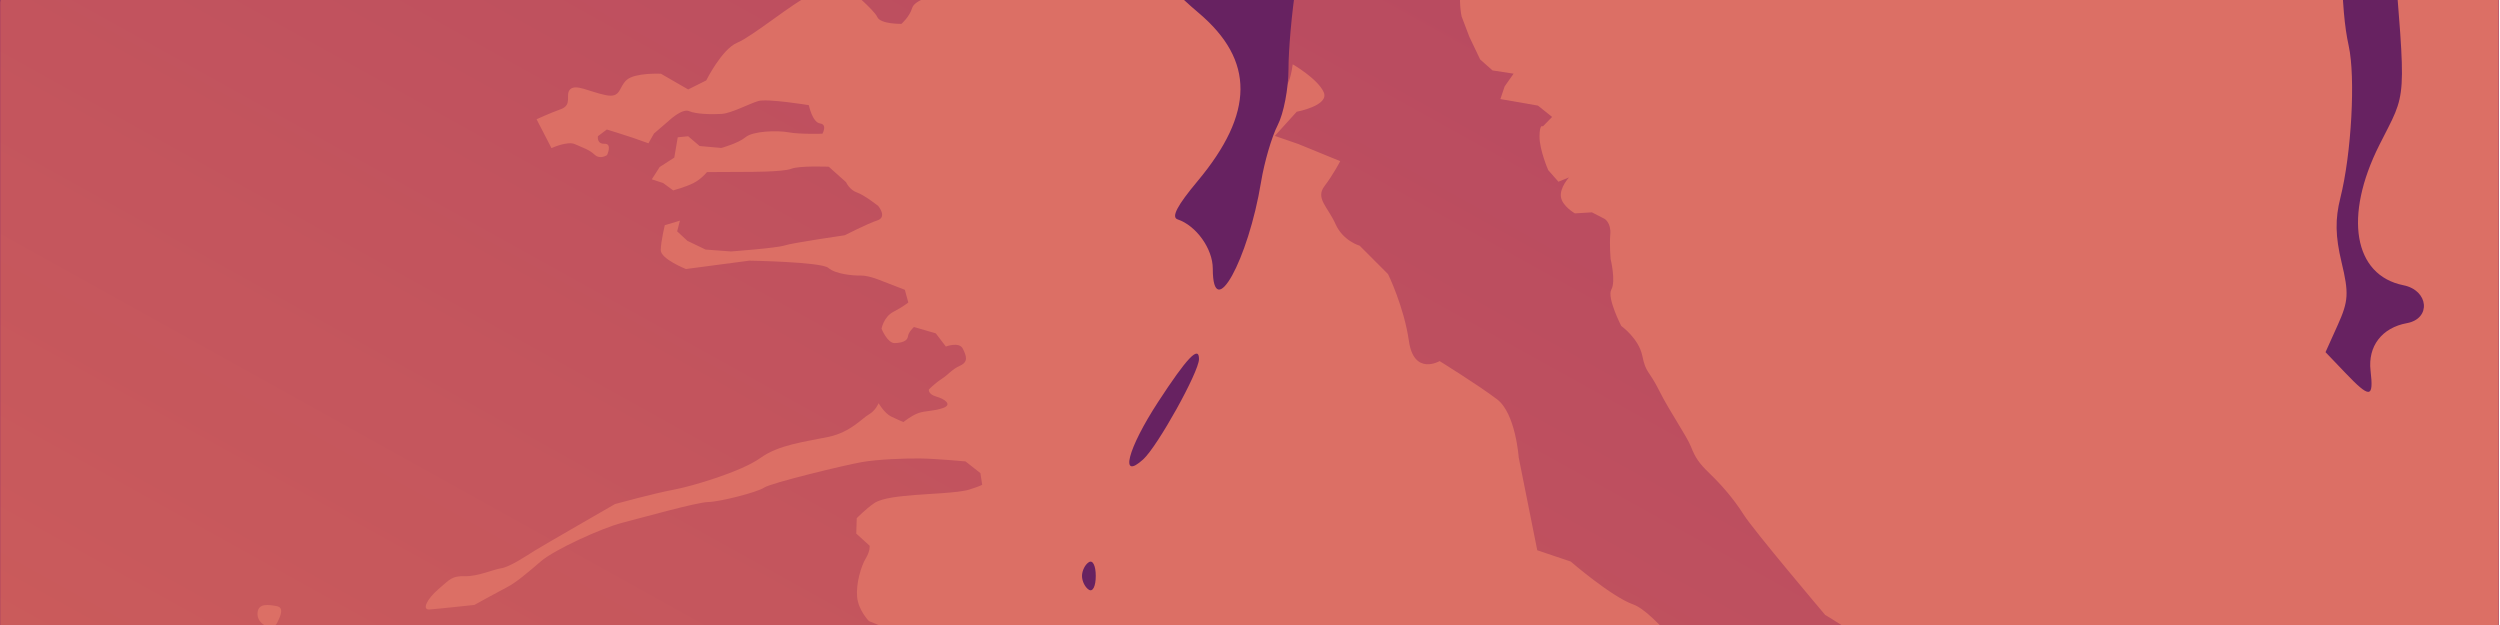
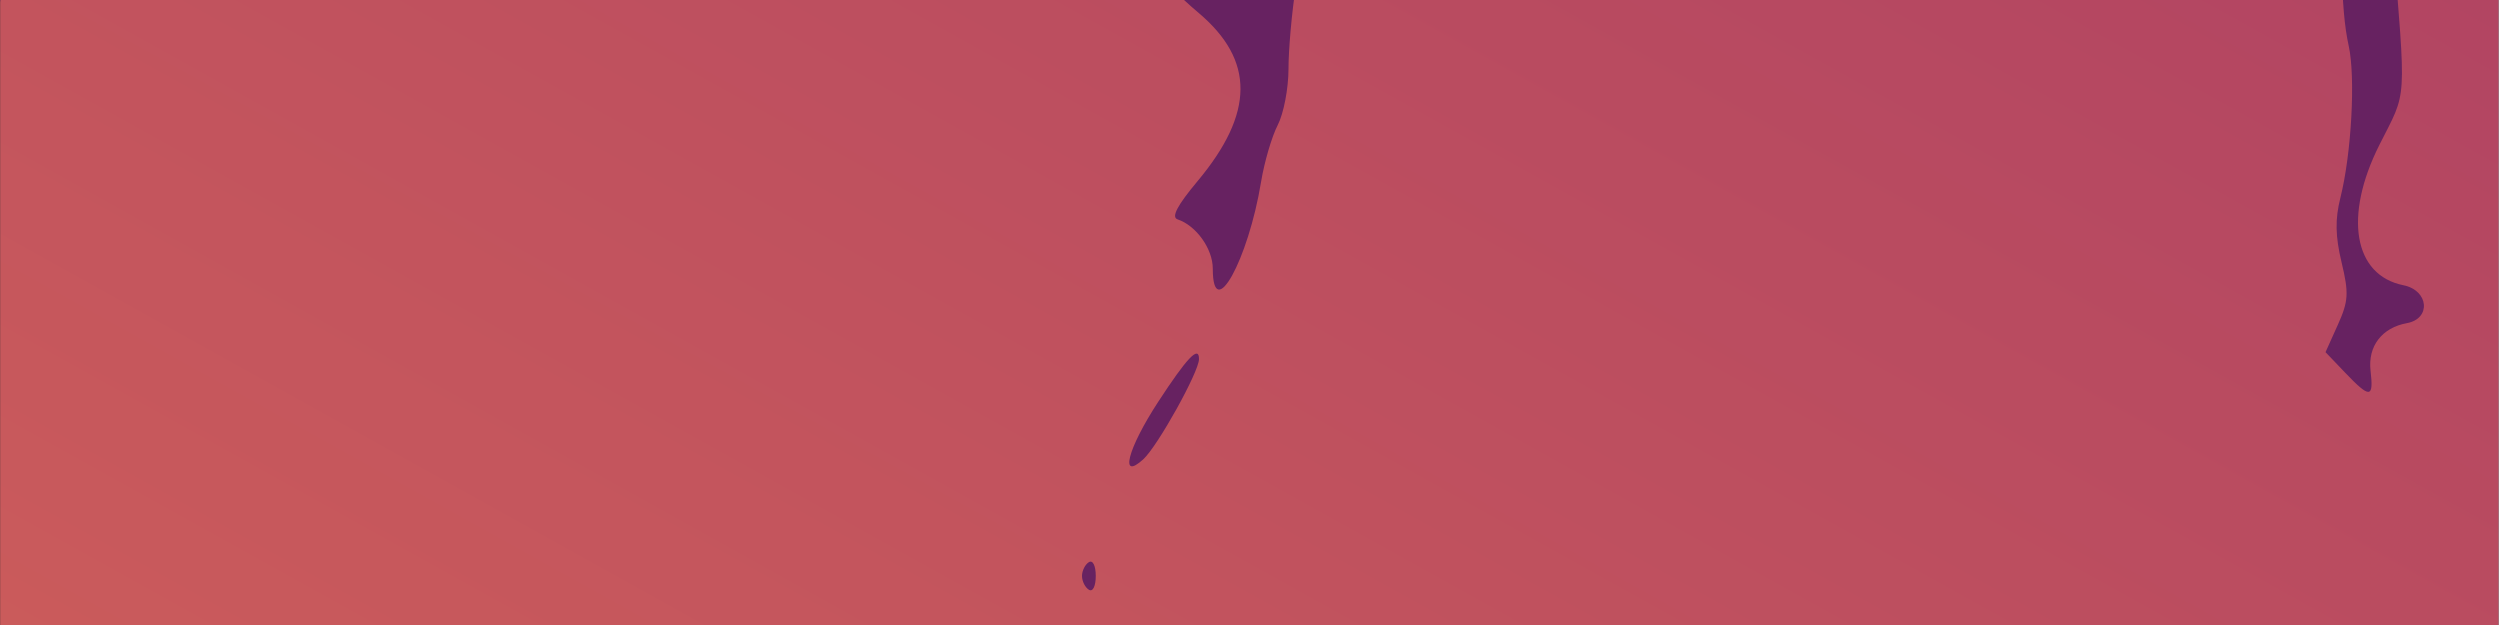
<svg xmlns="http://www.w3.org/2000/svg" xmlns:ns1="http://www.serif.com/" width="100%" height="100%" viewBox="0 0 1920 480" version="1.1" xml:space="preserve" style="fill-rule:evenodd;clip-rule:evenodd;stroke-linejoin:round;stroke-miterlimit:2;">
  <g transform="matrix(1,0,0,1,-3158,-6980)">
    <g id="sketchbook-paint-bgnd--header-crop-10" transform="matrix(0.752,0,0,0.201,2628.34,6979.2)">
      <rect x="704" y="4" width="2552" height="2392" style="fill:#262626;" />
      <clipPath id="_clip1">
        <rect x="704" y="4" width="2552" height="2392" />
      </clipPath>
      <g clip-path="url(#_clip1)">
        <g id="sketchbook-paint-wide" transform="matrix(-3.54869e-16,35.917,-8.738,1.07874e-14,20501.5,-78311.3)">
          <g id="sketchbook-paint-wide1" ns1:id="sketchbook-paint-wide">
-             <rect id="sketchbook-paint-wide2" ns1:id="sketchbook-paint-wide" x="1602.84" y="1773.26" width="798.405" height="492.363" style="fill:#7b1272;" />
            <clipPath id="_clip2">
              <rect id="sketchbook-paint-wide3" ns1:id="sketchbook-paint-wide" x="1602.84" y="1773.26" width="798.405" height="492.363" />
            </clipPath>
            <g clip-path="url(#_clip2)">
              <g id="background-gradient" transform="matrix(0.963,0,0,1.092,1352.44,-70.649)">
                <rect x="260" y="1689" width="829" height="451" style="fill:url(#_Linear3);" />
              </g>
              <g id="paint-splashes" transform="matrix(0.313,0,0,0.206,1382.59,1772.43)">
                <g id="yellow-paint" transform="matrix(1.60131e-16,4.358,-1.695,1.72982e-16,6098.06,4323.14)">
                  <g transform="matrix(1.126,0,0,1.737,-1302,1552)">
-                     <path d="M462,0C450.861,5.785 452,13 452,13C452,13 453.575,19.59 455,28C456.425,36.41 458,44 458,44C458,44 462.558,51.549 467.055,59.999C471.551,68.449 474.38,75.857 478.265,77.16C482.149,78.464 486.049,76.715 486.049,76.715C486.049,76.715 488.724,74.371 489.479,77.714C490.233,81.057 488.082,81.303 488.419,85.904C488.755,90.504 488.745,91.987 487.899,95.064C487.052,98.142 486.91,105.85 485.91,109.541C484.911,113.232 474.838,122.914 472.381,127.351C469.924,131.789 467.232,134.611 468.333,137.381C469.434,140.152 474.981,145.111 475.348,147.564C475.715,150.018 473.921,151.869 473.921,151.869L470.118,154.741C470.118,154.741 462.624,152.37 460.381,151.235C458.138,150.1 456.609,152.318 454.202,154.179C451.796,156.04 444.527,161.121 442.814,165.293C441.101,169.464 440.428,185.096 440.54,190.352C440.653,195.607 441.183,198.469 442.345,201.353C443.507,204.236 444.007,210.595 444.007,210.595L446.077,214.715L446.831,219.05L443.252,222.148C443.252,222.148 439.093,223.211 438.512,226.596C437.93,229.98 437.9,233.885 437.9,233.885C437.9,233.885 436.299,236.983 437.492,239.12C438.685,241.257 440,242.259 438.97,244.385C437.941,246.512 431.742,254.731 430.988,259.362C430.233,263.994 429.785,278.042 430.845,281.661C431.905,285.28 433.18,290.198 433.078,292.723C432.976,295.249 431.212,295.514 431.212,295.514C431.212,295.514 425.421,294.022 424.901,291.578C424.381,289.135 424.901,287.397 424.901,287.397C424.901,287.397 422.148,288.133 421.088,287.969L421.893,284.421C421.893,284.421 421.465,287.601 419.171,283.143C416.877,278.686 413.584,276.989 413.584,276.989L408.915,272.94C408.915,272.94 404.327,270.445 402.512,272.766C400.697,275.087 397.598,278.9 397.598,278.9C397.598,278.9 398.933,283.767 400.31,286.159C401.686,288.552 404.581,292.273 405.356,295.003C406.131,297.733 408.048,300.821 408.048,300.821L410.474,304.348L413.747,305.033L417.458,306.689C417.458,306.689 424.952,318.324 426.573,321.994C428.194,325.665 430.254,329.039 431.61,331.922C432.966,334.805 435.535,338.588 435.535,338.588C435.535,338.588 439.42,342.033 440.388,344.518C441.357,347.002 447.168,355.611 447.168,355.611L452.643,359.813C452.643,359.813 453.754,363.381 454.927,366.254C456.099,369.127 455.885,372.327 455.885,372.327L452.606,374.88C452.606,374.88 449.762,374.911 448.437,374.471C447.111,374.031 445.735,370.995 445.735,370.995L445.582,365.719L440.494,361.773L437.436,358.777L436.202,355.894C436.202,355.894 433.398,353.236 431.257,352.193C429.116,351.15 427.413,347.48 427.413,347.48C427.413,347.48 427.281,346.181 426.985,343.738C426.69,341.294 422.132,333.074 422.132,333.074C422.132,333.074 414.802,321.94 413.354,318.771C411.906,315.601 406.472,306.338 406.472,306.338C406.472,306.338 403.658,299.437 401.537,296.503C399.417,293.569 397.979,289.622 395.838,285.001C393.697,280.38 384.072,266.843 382.308,264.87C380.545,262.897 376.711,256.323 373.153,254.503C369.595,252.683 360.684,251.732 356.901,252.724C353.119,253.716 348.194,252.601 345.36,257.028C342.526,261.455 341.792,263.991 342.108,266.445C342.424,268.898 343.474,272.487 343.474,272.487L346.675,277.824L349.979,285.778L352.731,287.642L351.589,292.58L352.405,296.25L355.239,294.287L357.248,290.944L361.642,293.531L363.875,297.702L362.743,300.616L364.405,304.419L365.843,307.18L370.879,303.489L371.909,300.421L374.621,299.287L377.69,305.441L381.065,309.695L382.4,313.692L385.112,316.279L389.099,316.258L395.858,321.074L401.333,321.933L404.606,322.924L405.493,327.443C405.493,327.443 405.829,332.044 406.135,334.815C406.441,337.586 404.871,338.792 404.871,338.792C404.871,338.792 391.953,339.048 389.354,340.275C386.754,341.501 385.347,344.139 385.347,344.139L388.079,346.409C388.079,346.409 385.806,345.99 384.623,348.689C383.44,351.388 381.809,353.699 381.809,353.699L381.585,364.884L382.421,369.014L381.483,371.907C381.483,371.907 381.501,372.45 382.409,372.604C383.317,372.757 383.99,372.929 384.525,372.984C385.061,373.038 385.888,374.054 384.823,374.066C383.759,374.078 382.863,374.763 382.863,374.763C382.863,374.763 381.516,375.049 382.129,375.543C382.742,376.038 384.138,377.241 384.138,377.241C384.138,377.241 384.781,377.16 384.913,378.245C385.046,379.331 385.418,380.983 384.73,381.227C384.041,381.471 381.904,380.693 381.904,380.693L381.011,379.502C381.011,379.502 381.068,378.803 381.362,378.031C381.657,377.259 381.065,375.854 380.06,375.851C379.056,375.848 378.428,375.993 378.091,376.792C377.754,377.591 376.843,378.411 377.264,379.337C377.685,380.262 378.578,380.962 378.578,380.962L379.044,382.023C379.044,382.023 378.166,382.789 378.166,384.104C378.166,385.418 378.506,389.603 378.506,389.603L379.264,390.737C379.264,390.737 379.357,392.058 379.925,393.288C380.493,394.518 382.643,395.817 382.643,395.817C382.643,395.817 383.028,398.772 383.088,399.68C383.148,400.587 382.785,401.688 383.332,402.297C383.879,402.906 384.246,403.684 384.616,404.365C384.985,405.047 385.557,406.823 386.257,407.188C386.958,407.553 388.615,407.401 389.189,406.572C389.764,405.743 393.014,402.851 394.872,403.388C396.73,403.925 396.676,402.327 398.393,403.56C400.11,404.793 400.732,406.382 402.362,406.774C403.992,407.166 410.712,411.803 412.768,413.824C414.825,415.844 415.793,420.228 417.309,422.007C418.824,423.786 421.876,428.694 423.56,430.027C425.244,431.36 430.229,435.334 431.116,436.92C432.003,438.506 433.876,441.171 435.485,443.173C437.093,445.175 438.203,446.475 439.378,446.493C440.554,446.511 442.481,445.643 442.481,445.643C442.481,445.643 442.641,444.277 442.048,442.344C441.456,440.411 439.682,437.499 439.141,436.932C438.6,436.365 435.842,431.676 434.664,430.03C433.485,428.384 426.916,416.599 425.737,416.421C424.558,416.243 416.897,407.749 416.025,407.125C415.153,406.501 414.856,405.032 414.402,404.457C413.948,403.881 410.397,401.022 409.293,400.386C408.19,399.75 405.153,398.676 404.206,398.616C403.258,398.556 401.996,398.821 402.465,397.757C402.934,396.692 403.968,396.147 405.829,396.852C407.69,397.558 409.912,398.571 411.572,399.545C413.232,400.519 415.938,403.142 417.339,403.642C418.74,404.143 419.086,404.261 419.865,403.449C420.644,402.638 421.089,403.19 421.089,403.19C421.089,403.19 420.135,404.514 421.741,404.888C423.347,405.262 424.616,405.271 425.914,405.234C427.213,405.198 430.374,407.818 431.456,409.175C432.538,410.532 435.768,414.364 436.092,415.836C436.417,417.307 436.715,419.602 438.841,420.271C440.966,420.94 442.488,422.177 443.378,423.244C444.268,424.311 445.179,424.812 446.258,424.851C447.338,424.89 447.669,424.664 448.841,424.405C450.014,424.146 451.09,422.768 451.643,424.212C452.197,425.656 452.004,427.321 452.004,427.321C452.004,427.321 450.426,428.285 449.782,428.955C449.139,429.624 449.443,430.595 449.443,430.595C449.443,430.595 450.239,431.904 451.226,431.322C452.212,430.74 452.539,430.619 453.396,430.019C454.253,429.419 454.292,428.138 456.289,428.542C458.285,428.946 459.897,429.856 460.871,430.869C461.845,431.883 461.557,432.685 462.233,433.912C462.91,435.139 463.725,435.157 463.725,435.157C463.725,435.157 464.807,434.979 464.636,433.511C464.464,432.042 463.911,431.032 463.905,429.597C463.899,428.162 462.606,426.467 462.489,425.409C462.372,424.351 462.603,423.708 462.384,422.457C462.164,421.206 460.971,420.69 460.667,419.436C460.363,418.182 460.117,416.656 459.347,415.794C458.577,414.931 457.916,413.662 457.089,413.038C456.262,412.414 455.877,412.181 455.844,410.222C455.811,408.262 455.471,407.107 456.46,406.799C457.45,406.492 458.192,406.89 459.121,406.187C460.05,405.485 460.453,405.449 461.268,405.265C462.083,405.081 463.728,405.228 463.728,405.228C463.728,405.228 463.589,407.601 464.774,408.593C465.959,409.585 466.954,409.995 466.954,409.995C466.954,409.995 467.832,409.537 468.584,410.559C469.335,411.581 470.83,412.07 470.83,412.07C470.83,412.07 472.995,411.051 474.552,410.387C476.11,409.724 477.318,409.38 478.04,410.044C478.762,410.707 479.727,411.403 480.424,410.716C481.122,410.029 481.765,409.7 482.523,410.095C483.281,410.49 483.711,411.473 482.872,412.091C482.033,412.709 481.254,413.032 480.77,414.18C480.286,415.329 480.8,415.519 480.788,416.798C480.776,418.076 481.853,420.416 481.853,420.416C481.853,420.416 483.732,420.847 484.234,421.534C484.736,422.222 485.232,422.222 485.689,423.06C486.146,423.898 486.976,423.907 486.976,423.907L487.722,422.937C487.722,422.937 489.288,422.734 489.962,422.249C490.635,421.764 490.692,420.678 490.659,419.846C490.626,419.014 489.751,418.2 489.827,417.449C489.902,416.698 489.688,416.752 490.683,415.857C491.679,414.961 493.384,415.263 495.087,413.434C496.791,411.604 500.397,409.746 502.949,411.411C505.5,413.076 513.383,417.55 516.084,418.079C518.785,418.608 522.905,419.816 523.981,422.167C525.057,424.519 530.26,428.843 533.41,428.893C536.56,428.943 541.136,430.222 542.69,432.852C544.243,435.482 547.344,438.298 549.346,436.855C551.349,435.411 552.953,434.453 554.749,433.817C556.545,433.181 557.125,432.757 557.271,434.134C557.417,435.511 556.942,436.462 556.942,436.462C556.942,436.462 556.317,436.892 556.463,438.201C556.609,439.509 558.27,440.474 558.27,440.474C558.27,440.474 560.938,440.492 561.882,439.751C562.827,439.01 564.888,438.644 564.888,438.644C564.888,438.644 565.659,438.223 566.736,439.339C567.812,440.456 569.719,442.518 571.79,442.157C573.861,441.796 574.627,441.087 574.937,440.016C575.247,438.946 575.503,438.191 576.991,437.281C578.478,436.371 580.79,438.105 581.734,438.992C582.679,439.879 585.37,441.393 585.954,443.333C586.538,445.272 587.856,450.061 587.856,450.061C587.856,450.061 590.62,453.858 592.714,455.875C594.807,457.892 595.82,460.001 596.714,461.602C597.608,463.203 598.557,465.902 600.14,467.425C601.722,468.948 603.447,471.345 606.941,472.406C610.435,473.467 612.227,473.49 615.448,474.414C618.668,475.338 620.274,476.015 621.314,475.301C622.354,474.588 623.918,473.458 623.918,473.458C623.918,473.458 620.292,469.886 618.805,467.53C617.318,465.174 616.766,464.52 617.021,462.819C617.277,461.117 618.029,461.327 617.546,458.816C617.062,456.305 614.75,452.993 613.947,450.972C613.144,448.95 612.574,446.91 611.219,445.789C609.864,444.668 609.7,442.025 609.7,442.025C609.7,442.025 610.927,440.46 610.558,439.426C610.188,438.393 609.299,439.042 608.117,437.789C606.936,436.536 605.805,438.191 605.426,434.5C605.048,430.809 605.308,429.427 605.308,429.427L606.01,427.337L602.58,426.422C602.58,426.422 600.596,425.055 602.48,423.444C604.363,421.834 605.431,420.965 606.64,420.764C607.848,420.563 609.55,419.36 609.55,419.36C609.55,419.36 609.86,417.42 608.268,417.187C606.676,416.954 604.368,417.663 603.282,417.59C602.197,417.516 600.459,418.44 599.478,416.432C598.497,414.424 598.853,413.381 598.853,413.381C598.853,413.381 598.789,413.002 601.996,413.061C605.203,413.121 610.353,413.162 611.789,412.54C613.226,411.918 612.09,410.216 612.09,410.216C612.09,410.216 610.749,408.547 608.277,408.583C605.805,408.62 603.091,408.171 603.091,408.171C603.091,408.171 600.554,407.023 600.231,405.861C599.907,404.699 598.465,403.126 598.465,403.126C598.465,403.126 598.447,402.261 599.902,402.147C601.357,402.032 602.653,400.674 602.653,400.674C602.653,400.674 603.556,398.712 604.778,398.702C606.001,398.693 608.094,399.805 608.094,399.805L610.357,401.909L610.74,404.031L610.512,405.614L611.415,407.032C611.415,407.032 613.668,407.366 614.558,406.46C615.447,405.554 616.072,404.772 615.739,402.471C615.406,400.171 610.485,396.443 609.052,395.505C607.62,394.567 603.611,395.414 601.344,395.784C599.077,396.155 596.271,396.136 596.271,396.136C596.271,396.136 594.191,394.938 595.929,393.973C597.667,393.008 599.15,393.259 600.089,392.129C601.029,391 600.787,390.414 601.521,388.758C602.256,387.102 602.685,386.375 604.067,385.904C605.449,385.433 607.114,386.329 607.451,384.138C607.789,381.947 607.506,380.026 607.506,380.026L606.416,378.855C606.416,378.855 606.562,380.223 605.7,380.401C604.838,380.58 604.067,379.816 604.067,379.816C604.067,379.816 601.531,377.986 603.113,377.671C604.696,377.355 604.911,376.189 604.911,376.189L598.94,376.266C598.94,376.266 598.383,377.309 598.506,378.608C598.63,379.907 598.502,380.186 597.421,380.456C596.34,380.726 595.979,380.909 595.829,379.541C595.678,378.174 595.414,377.469 594.287,376.998C593.16,376.527 592.736,375.338 592.736,375.338L594.483,374.167C594.483,374.167 595.897,374.885 597.357,373.531C598.817,372.177 599.086,371.852 600.194,371.477C601.303,371.102 601.982,369.771 602.999,371.477C604.017,373.183 606.252,372.616 604.372,370.37C602.493,368.124 601.927,369.218 600.792,368.705C599.656,368.193 599.145,368.545 598.803,366.45C598.461,364.355 598.402,364.932 597.644,362.873C596.887,360.815 597.904,359.278 596.696,357.531C595.487,355.783 594.205,356.41 594.205,356.41L594.844,358.414L594.173,360.019C594.173,360.019 590.492,357.823 589.484,357.197C588.476,356.57 585.374,353.519 585.374,353.519C585.374,353.519 583.098,352.376 583.887,351.383C584.676,350.39 585.561,349.704 584.567,349.329C583.572,348.954 583.034,349.549 582.263,350.363C581.492,351.177 580.671,350.747 580.671,350.747C580.671,350.747 579.203,349.201 580.557,349.037C581.912,348.872 582.911,348.671 584.06,347.513C585.21,346.356 586.122,345.839 586.122,345.839L587.988,347.77C587.988,347.77 589.877,349.854 589.873,347.782C589.868,345.71 587.752,345.106 588.249,343.995C588.746,342.883 590.411,342.888 590.411,342.888C590.411,342.888 590.863,342.27 592.167,341.337C593.472,340.404 594.056,339.059 594.056,339.059C594.056,339.059 590.124,341.872 586.912,342.106C583.701,342.339 581.744,341.598 580.713,341.044C579.683,340.491 578.729,339.27 578.729,339.27L579.847,338.611C579.847,338.611 582.091,338.936 582.807,337.92C583.523,336.905 583.925,335.821 583.925,335.821L581.443,335.048L579.619,333.621L579.044,331.32L578.132,328.95C578.132,328.95 576.426,328.864 575.596,328.026C574.765,327.189 572.649,326.572 572.649,326.572L571.153,325.355C571.153,325.355 571.166,323.782 572.416,324.262C573.666,324.742 575.185,324.358 575.185,324.358L576.366,326.357L577.867,326.512C577.867,326.512 577.502,325.849 577.183,324.889C576.864,323.928 578.615,324.244 578.615,324.244L581.192,324.902C581.192,324.902 583.031,323.809 584.317,323.955C585.603,324.102 586.912,324.321 586.912,324.321C586.912,324.321 587.537,326.343 586.329,326.673C585.12,327.002 583.063,327.199 582.816,328.488C582.57,329.778 582.652,330.647 582.652,330.647L585.229,332.011L586.598,333.017L586.625,334.956C586.625,334.956 585.658,335.318 586.224,336.251C586.789,337.184 587.359,338.634 588.194,337.797C589.029,336.96 589.69,336.246 590.995,335.222C592.299,334.197 592.532,334.645 594.087,334.064C595.643,333.483 595.488,332.578 595.488,332.578C595.488,332.578 595.283,331.59 597.276,331.896C599.269,332.203 600.314,332.747 600.314,332.747L602.111,332.729C602.111,332.729 599.648,330.853 598.954,330.012C598.261,329.17 597.312,327.683 597.312,327.683C597.312,327.683 595.853,328.818 595.064,327.313C594.274,325.808 593.12,326.092 593.307,325.072C593.494,324.052 594.42,323.274 594.42,323.274C594.42,323.274 595.52,323.429 596.856,322.748C598.193,322.066 599.018,322.789 599.018,322.789C599.018,322.789 598.485,325.168 599.328,326.082C600.172,326.997 601.45,327.134 601.45,327.134L601.746,324.01L598.74,320.397C598.74,320.397 596.464,319.949 596.865,318.691C597.267,317.433 597.8,316.166 597.8,316.166C597.8,316.166 595.816,316.216 594.279,316.957C592.742,317.698 592.09,318.421 590.999,318.974C589.909,319.528 588.719,319.349 588.719,319.349L589.325,317.863C589.325,317.863 591.027,316.568 592.121,316.138C593.216,315.708 593.745,315.114 594.201,313.568C594.658,312.022 594.229,310.023 594.229,310.023L593.328,307.655L592.083,305.052L590.655,303.785L588.215,303.41L589.25,301.942L589.743,300.478L585.4,299.723L583.763,298.415L584.83,297.322C584.83,297.322 585.213,297.688 585.218,296.142C585.222,294.596 584.214,292.277 584.214,292.277L583.033,290.937L581.806,291.435C581.806,291.435 582.887,290.269 582.745,289.194C582.604,288.119 581.126,287.282 581.126,287.282L579.156,287.401L577.682,286.641C577.682,286.641 576.93,286.179 577.035,284.894C577.139,283.609 576.998,282.012 576.998,282.012C576.998,282.012 576.373,279.442 576.911,278.495C577.45,277.548 575.766,274.282 575.766,274.282C575.766,274.282 573.741,272.85 573.331,270.829C572.92,268.807 572.587,269.232 571.374,266.808C570.161,264.384 568.208,261.607 567.702,260.336C567.196,259.064 566.794,258.456 565.526,257.234C564.258,256.013 562.798,254.376 561.626,252.523C560.454,250.671 552.194,240.93 552.194,240.93C552.194,240.93 548.55,238.78 547.003,237.376C545.457,235.972 540.321,231.338 539.623,230.002C538.925,228.667 532.466,225.158 530.363,223.951C528.261,222.743 527.499,221.472 527.499,221.472C527.499,221.472 528.575,220.717 528.712,218.96C528.849,217.204 528.028,216.271 526.796,214.972C525.565,213.673 525.099,212.662 525.943,211.317C526.787,209.972 528.58,208.934 528.963,207.017C529.346,205.101 528.708,203.578 529.465,202.169C530.222,200.76 530.806,199.328 532.119,199.214C533.433,199.1 535.627,198.976 536.699,197.988C537.771,197 538.305,196.872 538.893,194.846C539.482,192.819 540.17,191.753 541.174,191.365C542.177,190.976 544.827,190.834 546.36,189.347C547.893,187.861 548.641,185.331 548.641,185.331C548.641,185.331 546.561,182.171 548.226,180.318C549.891,178.466 552.427,177.761 552.427,177.761C552.427,177.761 555.159,177.221 555.688,178.768C556.217,180.314 557.207,182.569 559,181.562C560.792,180.556 560.792,178.342 560.792,178.342C560.792,178.342 558.274,176.938 557.175,176.174C556.076,175.41 554.589,171.495 554.589,171.495C554.589,171.495 555.707,169.731 554.316,167.576C552.925,165.422 549.28,164.054 545.886,163.368C542.493,162.682 538.711,162.645 537.489,161.607C536.267,160.569 531.865,157.884 529.438,157.261C527.011,156.639 521.862,155.532 519.129,154.247C516.397,152.962 513.802,151.951 512.347,150.19C510.891,148.429 509.546,147.102 509.254,144.426C508.962,141.751 509.021,140.25 510.787,138.718C512.552,137.186 514.057,135.827 515.498,135.534C516.94,135.242 519.859,134.395 521.67,132.666C523.481,130.937 525.036,130.297 525.036,130.297C525.036,130.297 528.95,129.579 531.089,130.983C533.229,132.387 537.229,135.612 539.911,135.374C542.593,135.136 543.647,134.684 545.266,134.464C546.885,134.244 547.871,133.032 548.222,134.276C548.573,135.521 549.193,145.268 548.833,148.557C548.473,151.846 548.163,154.444 549.412,156.145C550.662,157.847 551.702,161.044 553.294,161.47C554.886,161.895 556.788,162.417 556.788,162.417C556.788,162.417 558.234,161.977 559.064,163.276C559.895,164.576 560.091,165.454 560.068,167.05C560.045,168.646 561.222,169.621 561.222,169.621C561.222,169.621 563.854,169.072 565.199,169.145C566.545,169.218 567.603,169.296 568.534,170.161C569.464,171.025 569.186,171.322 570.267,172.086C571.348,172.85 574.053,173.006 575.193,172.928C576.334,172.85 576.863,172.297 578.172,171.482C579.481,170.668 581.219,169.776 582.15,169.182C583.08,168.587 583.404,168.079 583.614,167.014C583.824,165.948 582.92,162.471 582.92,162.471C582.92,162.471 577.383,153.739 576.27,152.376C575.157,151.013 573.615,146.951 573.615,146.951C573.615,146.951 572.826,142.528 570.582,140.776C568.338,139.024 564.077,138.851 563.795,137.067C563.512,135.283 564.401,132.323 563.621,130.896C562.841,129.469 561.486,128.294 560.962,125.956C560.437,123.619 560.784,121.794 560.136,120.344C559.489,118.894 557.921,112.878 551.663,106.246C545.405,99.613 537.86,90.639 536.004,87.213C534.148,83.787 532.387,79.981 531.62,77.479C530.854,74.977 529.664,74.259 528.136,73.17C526.608,72.081 522.721,70 522.256,67.896C521.791,65.792 518.319,62.682 517.348,61.396C516.376,60.111 515.715,58.56 515.259,57.229C514.803,55.898 512.435,53.245 511.915,52.312C511.395,51.379 507.769,49.938 506.61,48.516C505.452,47.093 504.279,45.387 504.279,45.387C504.279,45.387 501.433,42.871 500.147,42.071C498.861,41.27 496.356,41.33 494.536,41.526C492.716,41.723 491.699,42.432 491.384,41.215C491.07,39.999 490.655,39.198 491.042,38.119C491.43,37.039 491.234,36.321 490.408,35.237C489.583,34.153 488.155,32.543 488.155,32.543L488.082,30.383C488.082,30.383 489.857,30.566 489.907,28.645C489.957,26.724 490.135,25.004 488.639,24.139C487.143,23.275 485.843,24.286 485.46,22.346C485.076,20.407 485.209,19.341 485.314,18.111C485.419,16.88 483.53,12.082 481.747,11.689C479.963,11.295 476.925,10.106 476.606,8.304C476.287,6.501 474.873,4.105 473.586,3.405C472.3,2.705 467.812,3.249 467.073,2.01C466.334,0.77 465.225,-0.186 464.163,-0.3C463.1,-0.415 464.264,-1.176 462,0Z" style="fill:#dc6f65;" />
-                   </g>
+                     </g>
                  <g transform="matrix(1.126,0,0,1.737,-1302,1552)">
-                     <path d="M596.52,188.044C594.318,183.023 587.489,177.62 582.914,178.921C578.339,180.223 576.61,182.456 576.61,182.456L571.808,182.354C571.808,182.354 566.578,184.307 564.957,186.382C563.336,188.458 561.898,189.357 561.317,192.844C560.736,196.33 561.368,196.841 560.869,201.35C560.369,205.859 558.432,210.46 557.606,214.56C556.78,218.659 555.597,221.369 557.188,224.006C558.778,226.644 560.4,226.624 563.621,230.57C566.843,234.517 571.849,241.234 574.378,242.134C576.906,243.033 581.616,247.092 581.616,247.092L585.48,248.391L587.622,259.095C587.622,259.095 587.978,264.187 590.119,265.812C592.26,267.438 596.767,270.229 596.767,270.229C596.767,270.229 599.734,268.511 600.315,272.529C600.896,276.547 602.731,280.269 602.731,280.269L606.014,283.551C606.014,283.551 607.933,284.087 608.807,286.052C609.68,288.018 611.156,289.011 610.084,290.425C609.012,291.838 608.263,293.31 608.263,293.31L613.108,295.29L615.824,296.225L613.292,299.015C613.292,299.015 609.475,299.722 610.172,301.275C610.869,302.828 613.754,304.492 613.754,304.492C613.754,304.492 614.29,299.943 615.501,303.057C616.713,306.17 618.533,307.326 618.533,307.326C618.533,307.326 621.359,309.211 621.961,310.889C622.563,312.567 621.866,314.459 621.866,314.459L620.266,316.918C620.266,316.918 621.807,318.729 623.745,319.767C625.683,320.805 628.318,322.829 628.318,322.829L629.992,326.053L629.75,328.335L632.723,328.313C632.723,328.313 633.215,330.301 634.22,331.935C635.226,333.569 635.476,334.452 636.584,336.138C637.692,337.824 637.384,339.745 637.384,339.745L636.973,342.137L638.83,342.866L639.726,345.98L642.141,348.24L643.22,351.207L646.024,353.812L649.629,358.693C649.629,358.693 652.418,365.2 655.956,366.356C659.495,367.512 664.016,370.861 666.556,372.665C669.096,374.468 673.648,378.701 678.258,379.776C682.868,380.85 685.914,381.653 687.47,382.624C689.026,383.596 692.55,385.157 692.55,385.157L697.916,384.855L700.383,383.537L701.102,379.452C701.102,379.452 698.114,371.656 697.065,369.867C696.015,368.079 689.386,352.797 686.92,350.404C684.453,348.012 672.414,337.367 671.276,335.269C670.139,333.171 667.68,330.448 668.538,328.983C669.397,327.518 669.742,326.583 668.494,325.118C667.246,323.653 666.483,318.994 666.483,318.994L665.389,316.498L660.948,318.088L658.917,320.678C658.917,320.678 656.948,321.436 657.061,320.554C657.173,319.672 658.109,318.665 658.109,318.665C658.109,318.665 659.492,317.463 658.778,316.698C658.064,315.933 655.29,315.371 654.516,314.938C653.742,314.505 651.551,313.811 652.618,313.314C653.686,312.816 655.02,312.481 655.02,312.481C655.02,312.481 657.467,311.979 657.76,310.981C658.053,309.982 658.992,309.16 658.992,309.16C658.992,309.16 661.42,309.111 661.789,309.952C662.157,310.792 665.273,313.396 665.273,313.396C665.273,313.396 668.099,312.986 669.723,312.356C671.347,311.727 676.203,307.717 677.98,306.982C679.758,306.247 681.562,302.632 681.562,302.632L683.652,301.588L686.801,303.401C686.801,303.401 689.759,303.544 690.74,302.704C691.721,301.863 691.364,300.544 693.228,300.94C695.093,301.336 696.607,302.222 697.273,301.622C697.938,301.023 696.968,299.824 698.362,299.316C699.757,298.807 701.181,298.147 701.181,298.147L699.456,294.815C699.456,294.815 697.603,295.671 696.735,295.268C695.867,294.864 695.13,294.672 694.476,294.062C693.822,293.451 693.029,294.016 693.029,294.016C693.029,294.016 692.394,295.351 693.326,295.317C694.258,295.283 694.085,296.195 694.085,296.195L693.056,296.964L691.981,296.632L690.052,296.01L688.245,295.373L687.606,296.5L685.941,297.929C685.941,297.929 684.366,299.44 683.55,299.086C682.735,298.731 680.931,298.694 679.788,298.765C678.646,298.837 676.597,299.941 675.545,300.25C674.492,300.559 669.7,299.775 669.7,299.775C669.7,299.775 669.294,297.785 668.407,297.665C667.52,297.544 668.129,296.478 668.129,296.478C668.129,296.478 670.768,296.398 672.057,296.64C673.346,296.881 676.165,296.79 677.014,296.078C677.864,295.366 679.822,294.834 679.822,294.834L682.329,295.057L683.652,296.184L684.858,296.063L685.257,293.722L686.948,292.633L687.858,291.212L686.55,290.786L685.381,289.935C685.381,289.935 683.971,290.315 683.05,290.775C682.13,291.235 681.476,292.049 681.476,292.049L676.83,292.072C676.83,292.072 672.67,292.053 671.734,292.43C670.798,292.807 667.396,292.667 667.396,292.667L665.401,290.888C665.401,290.888 664.999,289.987 664.142,289.697C663.285,289.407 661.676,288.137 661.676,288.137C661.676,288.137 660.609,286.859 661.77,286.475C662.931,286.09 665.551,284.756 665.551,284.756C665.551,284.756 671.64,283.874 672.512,283.576C673.384,283.279 678.698,282.887 678.698,282.887L681.641,283.105L683.742,284.112L684.926,285.208L684.606,286.441L686.354,285.917C686.354,285.917 686.798,284.097 686.824,283.056C686.85,282.016 683.907,280.859 683.907,280.859L676.586,281.824C676.586,281.824 668.231,281.688 667.434,280.983C666.637,280.279 664.63,280.083 663.676,280.105C662.721,280.128 661.146,279.442 661.146,279.442L658.598,278.458L658.199,276.988C658.199,276.988 658.827,276.483 659.936,275.91C661.045,275.337 661.296,273.966 661.296,273.966C661.296,273.966 660.609,272.273 659.763,272.307C658.917,272.341 658.305,272.548 658.241,273.08C658.177,273.611 657.545,274.165 657.545,274.165L655.02,273.43L653.858,271.911C653.858,271.911 652.31,272.499 651.896,271.663C651.483,270.826 651.231,270.144 652.216,269.699C653.201,269.254 653.486,268.73 654.336,268.176C655.185,267.622 655.824,266.948 655.824,266.948C655.824,266.948 655.933,266.405 654.963,266.134C653.994,265.862 653.065,265.207 654.182,264.815C655.298,264.423 656.234,264.521 657.049,264.223C657.865,263.925 658.763,263.194 658.763,263.194C658.763,263.194 659.38,263.439 660.173,263.823C660.966,264.208 661.635,265.369 661.635,265.369C661.635,265.369 661.979,264.508 662.761,264.071C663.543,263.634 664.858,262.024 667.44,261.478C670.022,260.931 673.149,260.6 675.307,259.043C677.464,257.486 683.177,255.779 685.334,255.383C687.492,254.988 692.107,253.729 692.107,253.729C692.107,253.729 700.451,248.938 701.387,248.354C702.323,247.77 704.24,246.481 705.251,246.319C706.262,246.157 707.968,245.358 709.468,245.399C710.967,245.441 711.196,245.041 712.534,243.896C713.872,242.75 714.463,241.491 713.561,241.555C712.658,241.619 708.366,242.083 708.366,242.083C708.366,242.083 705.63,243.598 704.6,244.126C703.571,244.653 702.233,245.78 700.665,247.129C699.098,248.479 693.569,250.981 691.318,251.554C689.067,252.127 682.625,253.947 681.32,253.962C680.016,253.978 675.611,255.101 674.871,255.625C674.13,256.148 665.531,258.233 663.584,258.568C661.637,258.904 658.642,259.002 656.902,258.99C655.161,258.979 651.587,258.651 651.587,258.651L649.866,257.298L649.655,255.949C649.655,255.949 649.971,255.764 651.189,255.387C652.406,255.01 656.045,254.897 657.477,254.769C658.909,254.641 661.19,254.479 662.152,253.823C663.114,253.167 664.163,252.093 664.163,252.093L664.216,250.318L662.675,248.92C662.675,248.92 662.577,248.347 663.118,247.453C663.659,246.56 664.261,244.544 664.118,243.002C663.975,241.461 662.754,240.217 662.754,240.217L660.04,239.12L657.059,238.374L658.157,237.221L659.108,235.89C659.108,235.89 658.36,234.865 656.447,235.001C654.534,235.137 653.275,235.001 653.275,235.001C653.275,235.001 652.831,234.077 653.594,233.606C654.357,233.135 655.004,232.528 656.015,231.925C657.026,231.322 657.022,230.278 657.022,230.278L654.265,229.401C654.265,229.401 652.845,228.885 652.777,227.234C652.709,225.583 652.108,224.449 651.488,223.624C650.868,222.798 649.289,221.147 648.15,220.201C647.011,219.255 644.279,218.113 643.779,217.295C643.279,216.478 641.396,214.261 641.396,214.261C641.396,214.261 640.085,213.557 639.438,212.256C638.792,210.956 636.446,210.511 635.864,209.599C635.281,208.687 633.086,205.593 632.466,204.722C631.846,203.852 630.587,202.246 629.741,201.779C628.896,201.311 626.4,201.357 625.314,200.207C624.228,199.057 620.319,194.173 620.319,194.173C620.319,194.173 617.932,192.349 616.132,193.136C614.331,193.924 612.798,194.376 612.798,194.376C612.798,194.376 610.569,195.04 608.976,195.066C607.382,195.093 604.341,193.875 603.252,193.404C602.162,192.933 599.579,192.53 599.579,192.53C599.579,192.53 597.606,191.727 596.873,190.317C596.14,188.908 598.723,193.066 596.52,188.044Z" style="fill:#dc6f65;" />
-                   </g>
+                     </g>
                  <g transform="matrix(1.126,0,0,1.737,-1302,1552)">
-                     <path d="M731.166,240.032C730.808,240.765 730.315,241.783 731.232,241.945C732.149,242.107 733.342,242.31 733.44,241.193C733.539,240.076 732.455,239.645 732.455,239.645C732.455,239.645 731.525,239.299 731.166,240.032Z" style="fill:#dc6f65;" />
-                   </g>
+                     </g>
                </g>
                <g id="purple-paint" transform="matrix(1.43499e-16,3.905,-2.344,2.39116e-16,3506.89,-1778.51)">
                  <path d="M399.837,1194.3C393.626,1187.91 381.57,1180.46 371.856,1177.01C367.2,1175.36 361.106,1175.05 349.356,1175.87L345.856,1176.11L346.194,1163.94C346.59,1149.66 346.292,1149.21 335.159,1147.45C331.692,1146.9 324.148,1145.69 318.394,1144.77L307.932,1143.08L305.723,1137.1C304.508,1133.8 303.478,1128.88 303.435,1126.16C303.361,1121.48 303.039,1120.9 297.533,1115.55C294.137,1112.24 290.072,1109.35 287.783,1108.61C285.623,1107.91 281.811,1105.49 279.311,1103.22C271.632,1096.28 269.04,1094.61 265.889,1094.61C264.221,1094.61 261.139,1094.12 259.04,1093.54C256.941,1092.96 251.3,1092.36 246.505,1092.21C234.384,1091.83 230.387,1088.57 230.362,1079.02C230.353,1075.74 226.883,1073.39 220.613,1072.41C210.796,1070.87 208.855,1069.12 208.865,1061.82C208.873,1055.81 208.984,1055.56 213.741,1050.73C221.031,1043.33 225.009,1042.15 237.626,1043.65C255.688,1045.8 255.967,1045.63 248.297,1037.24L243.156,1031.61L235.601,1031.61C228.075,1031.61 228.032,1031.6 224.201,1027.57C220.094,1023.25 219.306,1019.73 221.955,1017.53C223.074,1016.6 228.514,1016.04 240.099,1015.66C258.679,1015.04 261.07,1014.13 256.581,1009.35C255.366,1008.06 253.443,1003.87 252.307,1000.05C251.17,996.235 249.895,992.458 249.471,991.66C246.709,986.456 235.735,983.328 224.615,984.576C220.041,985.088 216.212,985.068 215.197,984.525C212.605,983.138 203.457,983.45 197.975,985.113C192.336,986.823 188.636,985.711 187.248,981.887C185.199,976.243 193.679,971.933 217.356,966.586C222.581,965.406 228.656,963.913 230.856,963.269L234.856,962.098L234.528,955.153L234.199,948.208L241.278,941.617C246.78,936.493 248.356,934.405 248.356,932.238C248.356,928.338 239.842,913.348 233.839,906.682C231.08,903.617 226.616,898.41 223.92,895.11C211.199,879.543 206.886,876.147 198.402,875.022C189.002,873.775 185.486,867.984 190.231,861.565C193.062,857.737 192.91,855.952 189.606,854.22C188.094,853.427 185.192,850.769 183.158,848.315C180.392,844.977 178.5,843.678 175.658,843.161C169.854,842.106 158.273,838.532 154.356,836.587C152.431,835.632 148.896,834.523 146.501,834.124C139.943,833.032 137.981,830.54 138.641,824.143C139.458,816.221 135.246,809.043 118.083,789.11C116.188,786.91 114.058,783.985 113.348,782.61C111.529,779.087 110.473,778.632 105.648,779.294C100.504,779.999 99.112,777.986 101.707,773.594C103.779,770.086 103.809,767.231 101.79,765.555C100.929,764.841 99.571,762.993 98.773,761.45C97.975,759.907 95.994,757.957 94.37,757.117C91.974,755.878 91.438,754.98 91.524,752.35C91.593,750.233 90.286,746.858 87.753,742.61C85.621,739.035 83.411,735.21 82.843,734.11C81.324,731.169 75.017,730.926 69.657,733.603C63.203,736.826 60.828,734.002 66.106,729.38C74.434,722.088 76.82,716.768 70.236,720.172C66.416,722.148 60.988,721.721 60.551,719.411C60.374,718.477 62.054,715.403 64.285,712.581C67.539,708.465 68.145,707.083 67.349,705.596C66.803,704.576 66.356,702.839 66.356,701.735C66.356,698.8 64.677,698.178 56.653,698.139C49.204,698.103 46.624,696.962 47.692,694.177C48.098,693.121 49.58,692.61 52.243,692.61C59.505,692.61 61.607,690.591 56.278,688.733C52.373,687.371 52.597,684.257 56.634,683.792L59.394,683.474L57.375,680.907C52.391,674.571 57.563,665.892 68.317,662.545C76.034,660.144 78.025,659.065 81.845,655.217C83.541,653.508 86.937,650.632 89.392,648.825C91.847,647.018 95.881,643.985 98.356,642.085C104.241,637.566 105.961,637.63 102.826,642.25C101.468,644.252 100.356,646.702 100.356,647.695C100.356,648.688 99.119,650.092 97.606,650.815C95.91,651.625 94.728,653.083 94.522,654.62C94.052,658.118 92.746,659.179 90.848,657.604C89.513,656.495 88.987,656.551 87.592,657.946C86.04,659.498 86.073,659.61 88.083,659.61C91.144,659.61 91.857,661.4 89.732,663.747C88.53,665.076 87.085,665.6 85.474,665.292C77.916,663.848 73.996,670.707 79.466,675.804C81.079,677.307 82.356,679.542 82.356,680.863C82.356,682.164 82.941,684.028 83.656,685.005C85.523,687.559 94.563,684.602 97.65,680.427C100.824,676.134 113.356,669.68 113.356,672.338C113.356,672.739 111.574,674.696 109.395,676.688C105.934,679.851 105.494,680.739 105.917,683.71C106.717,689.337 103.609,691.999 95.523,692.61L88.911,693.11L88.042,697.525C87.322,701.187 87.524,702.564 89.227,705.595C91.372,709.41 91.891,714.497 90.786,720.872C90.21,724.201 90.558,725.151 93.813,729.123C98.854,735.275 100.475,736.005 104.94,734.14C109.841,732.092 110.947,733.12 107.829,736.825C106.164,738.804 105.503,740.461 105.964,741.5C106.356,742.386 106.781,744.517 106.908,746.237C107.224,750.513 121.073,764.084 126.741,765.672C135.386,768.093 137.686,765.191 137.913,751.57C138.101,740.281 138.875,738.488 146.386,731.935C156.301,723.284 176.687,710.61 180.686,710.61C185.252,710.61 188.178,715.854 185.057,718.444C184.342,719.037 181.806,719.834 179.422,720.216C170.963,721.568 156.494,728.616 151.099,734.011C148.909,736.2 145.906,749.56 147.292,750.945C148.601,752.255 148.453,752.348 158.477,743.866C167.173,736.507 180.044,729.831 193.766,725.56C202.36,722.885 203.499,724.352 198.35,731.46C195.458,735.453 195.136,735.61 189.888,735.61C178.958,735.61 171.217,739.92 163.257,750.435L158.263,757.031L160.461,758.689C162.215,760.012 162.532,760.98 162.033,763.479C161.343,766.928 161.906,767.266 164.752,765.111C165.795,764.322 169.496,762.729 172.976,761.571C176.521,760.391 181.81,757.518 185.004,755.038C191.959,749.637 191.962,749.637 192.64,754.688C192.941,756.931 193.994,759.657 194.98,760.746C197.284,763.293 195.907,765.734 191.444,767.014C189.41,767.597 187.661,769.055 186.65,771.009C185.775,772.701 183.738,775.319 182.124,776.827C179.749,779.046 179.307,780.111 179.811,782.405C180.264,784.467 179.847,785.989 178.281,787.979C177.097,789.484 176.292,790.856 176.492,791.027C178.488,792.738 182.322,793.61 187.842,793.61C194.358,793.61 194.479,793.66 195.834,796.86C196.591,798.648 199.265,802.114 201.778,804.563C206.334,809.005 206.355,809.013 210.101,807.697C217.566,805.076 240.592,789.462 247.872,782.084C250.081,779.846 255.309,776.325 259.49,774.259C265.113,771.481 269.071,768.5 274.696,762.807C278.879,758.574 283.955,753.985 285.976,752.61C287.997,751.235 292.425,747.364 295.815,744.007C299.204,740.651 303.301,737.067 304.917,736.043C306.534,735.02 309.703,732.704 311.959,730.896C314.216,729.089 316.406,727.61 316.825,727.61C317.245,727.61 319.738,726.033 322.364,724.104C328.863,719.334 333.364,717.61 339.324,717.61C343.702,717.61 344.356,717.348 344.356,715.596C344.356,714.396 345.668,712.783 347.599,711.609C349.382,710.525 351.989,707.944 353.393,705.874C357.655,699.587 369.7,697.683 377.856,702.007C382.424,704.429 385.223,703.963 389.539,700.064C391.697,698.114 394.582,696.009 395.949,695.386C400.483,693.32 398.493,691.179 391.347,690.434C378.076,689.051 376.175,688.135 378.798,684.389C381.707,680.237 379.538,679.106 375.204,682.515C368.961,687.426 364.7,688.863 361.161,687.251C359.343,686.423 356.96,685.598 355.864,685.416C352.525,684.863 350.84,680.047 352.89,676.918C357.284,670.212 364.919,663.61 368.28,663.61C371.71,663.61 371.843,664.05 369.866,668.852C368.905,671.186 372.212,672.526 373.751,670.426C374.763,669.045 380.509,665.61 381.807,665.61C383.824,665.61 381.736,668.938 378.856,670.312C374.43,672.422 374.438,673.802 378.888,675.924C382.031,677.423 382.485,677.439 383.009,676.072C383.333,675.227 384.926,673.85 386.549,673.01C390.077,671.186 392.072,672.325 392.547,676.433C392.893,679.432 393.187,679.462 405.582,677.784C411.213,677.022 412.784,676.364 415.233,673.742C416.842,672.02 418.991,670.575 420.007,670.531C435.693,669.859 436.797,669.634 439.356,666.578C441.567,663.937 442.481,663.593 447.262,663.601C451.606,663.607 453.365,663.079 456.216,660.904C458.167,659.415 461.81,657.68 464.31,657.047L468.856,655.896L469.49,649.003C469.838,645.212 469.726,641.683 469.24,641.16C468.754,640.638 468.356,639.164 468.356,637.886C468.356,633.565 477.298,632.423 480.537,636.329C485.592,642.425 493.31,640.661 498.985,632.115C500.875,629.267 503.757,625.951 505.389,624.744C507.925,622.87 508.356,621.887 508.356,617.988C508.356,608.607 514.122,595.817 519.637,592.965C521.168,592.173 522.143,591.074 521.803,590.524C521.462,589.973 521.825,588.53 522.612,587.316C523.397,586.103 524.34,583.893 524.706,582.405C525.072,580.917 527.056,578.469 529.114,576.964C536.746,571.384 539.337,568.443 538.31,566.524C535.991,562.191 538.536,559.964 546.819,559.077C553.613,558.35 556.642,556.496 554.514,554.368C550.481,550.335 554.57,547.67 565.54,547.181C572.638,546.864 573.835,546.548 574.476,544.815C574.883,543.715 575.698,542.517 576.286,542.154C576.875,541.79 577.356,540.088 577.356,538.372C577.356,536.656 577.886,533.788 578.533,531.998C579.592,529.069 579.437,528.33 576.983,524.622C574.05,520.19 574.141,518.02 577.382,515.087C578.949,513.669 579.356,512.003 579.356,507.007C579.356,500.919 579.193,500.518 574.329,494.673C571.564,491.351 567.293,487.165 564.838,485.372C559.597,481.542 558.607,478.959 560.775,474.768C562.896,470.666 562.788,469.395 559.818,463.535C558.422,460.781 555.216,452.808 552.693,445.819C550.171,438.829 547.435,431.31 546.613,429.11C544.579,423.66 542.504,403.97 543.505,399.61C543.947,397.685 544.319,394.681 544.332,392.935C544.347,391.188 546.122,383.988 548.281,376.935C553.073,361.275 553.006,345.805 548.124,340.923C544.837,337.636 534.637,336.134 523.294,337.267C508.106,338.785 503.781,336.648 512.856,332.11C518.298,329.389 545.97,329.092 549,331.721C550.021,332.608 552.967,334.547 555.546,336.031C562.859,340.239 563.984,344.219 562.432,360.393C560.084,384.869 559.582,389.158 558.329,395.434C556.129,406.458 557.966,420.811 563.793,438.11C567.363,448.713 570.346,453.614 577.438,460.532C588.654,471.473 591.043,475.883 592.414,488.172C593.009,493.513 594.359,500.634 595.413,503.996C596.468,507.359 597.336,511.546 597.343,513.301C597.349,515.056 597.817,516.777 598.381,517.126C600.475,518.42 596.952,542.637 594.138,546.289C593.638,546.937 593.049,549.65 592.827,552.317C592.332,558.269 590.046,564.963 586.92,569.61C585.626,571.535 583.341,575.835 581.842,579.166C579.783,583.745 578.233,585.703 575.487,587.195C572.563,588.785 571.909,589.678 572.128,591.785C572.33,593.74 571.134,595.787 567.399,599.873C564.65,602.881 561.533,607.365 560.474,609.836C559.266,612.653 557.275,615.115 555.135,616.438C551.296,618.811 532.356,638.834 532.356,640.521C532.356,642.383 534.168,641.742 539.273,638.074C544.147,634.573 554.495,631.415 556.038,632.959C557.49,634.411 554.603,637.095 550.257,638.332C543.054,640.382 539.27,645.867 543.856,647.61C547.145,648.861 547.014,650.219 543.427,652.074C539.815,653.941 538.624,657.141 540.688,659.432C541.52,660.355 542.522,662.399 542.915,663.975C543.345,665.696 544.937,667.61 546.904,668.771C548.704,669.833 550.429,671.357 550.735,672.156C551.122,673.163 552.849,673.61 556.35,673.61C561.184,673.61 561.433,673.744 562.015,676.654C562.403,678.592 563.618,680.211 565.363,681.114C568.377,682.672 569.322,685.052 569.343,691.138C569.372,699.801 573.593,701.603 580.861,696.054C589.48,689.475 597.198,688.469 599.841,693.581C601.518,696.824 604.129,698.61 607.193,698.61C608.48,698.61 609.522,699.648 610.206,701.61C610.782,703.26 611.621,704.61 612.072,704.61C612.524,704.61 615.084,706.421 617.762,708.634C623.07,713.02 625.368,713.163 628.689,709.311C630.487,707.225 630.489,705.998 628.706,699.61C628.076,697.354 628.173,697.245 629.699,698.498C631.739,700.17 641.619,699.544 646.001,697.464C652.881,694.2 655.985,678.274 654.627,653.214C654.078,643.078 653.838,642.091 651.196,639.082C647.959,635.395 647.745,634.362 649.855,632.61C653.654,629.457 648.082,621.61 642.044,621.61C636.396,621.61 635.907,612.944 641.449,611.079C647.693,608.978 645.784,605.399 637.414,603.511C634.702,602.899 633.1,603.188 630.222,604.805C624.164,608.21 620.905,605.261 625.723,600.734C627.836,598.75 629.182,598.502 638.213,598.438C658.03,598.298 657.735,597.284 660.711,675.749C661.014,683.728 664.143,686.679 668.739,683.319C671.535,681.274 679.312,657.177 679.335,650.482C679.347,647.387 680.03,643.239 680.855,641.265C681.68,639.29 682.37,636.198 682.388,634.392C682.405,632.587 683.336,628.635 684.455,625.61C685.573,622.585 687.318,616.404 688.332,611.874C689.346,607.344 691.171,602.027 692.388,600.057C695.417,595.155 694.74,591.507 688.311,578.11L683.033,567.11L684.205,558.61C686.92,538.918 687.518,537.649 694.105,537.626C698.941,537.609 699.46,538.805 696.147,542.332C694.051,544.562 694.019,544.846 695.502,547.896C698.195,553.431 699.421,558.249 699.872,565.065C700.111,568.688 700.83,572.63 701.47,573.825C703.302,577.249 701.774,595.823 698.714,607.307C697.277,612.699 695.729,619.294 695.273,621.962C694.816,624.631 693.323,630.256 691.955,634.462C684.846,656.311 683.217,661.935 681.344,671.096C680.068,677.342 679.536,682.631 679.924,685.219C680.624,689.891 678.921,692.203 672.241,695.648C664.885,699.442 659.135,711.778 659.206,723.61C659.232,727.735 658.77,732.348 658.182,733.86C657.39,735.897 657.441,737.404 658.379,739.668C659.504,742.383 659.405,743.051 657.5,745.628C656.32,747.224 655.355,749.92 655.355,751.619C655.355,753.319 654.631,756.11 653.745,757.823C651.086,762.964 653.67,772.61 657.706,772.61C658.279,772.61 660.447,773.788 662.524,775.228C666.327,777.863 667.044,777.911 674.66,776.044C676.483,775.597 678.811,775.963 681.313,777.091C685.149,778.821 685.19,778.816 695.747,775.171C711.401,769.765 714.816,770.735 714.904,780.61C714.929,783.635 715.315,787.526 715.758,789.256C716.619,792.621 716.463,792.85 709.605,798.236C704.623,802.148 706.316,808.61 712.323,808.61C715.232,808.61 720.355,803.874 720.355,801.184C720.355,800.483 721.658,798.112 723.25,795.914C724.842,793.717 726.936,790.387 727.904,788.516C732.094,780.413 746.95,766.15 754.786,762.706C767.276,757.217 769.965,751.024 768.937,730.11C768.422,719.639 767.839,716.041 765.939,711.61C764.641,708.585 762.622,703.86 761.452,701.11C760.282,698.36 758.484,692.96 757.456,689.11C753.851,675.599 751.229,666.033 748.821,657.61C747.484,652.935 745.923,646.939 745.352,644.286C744.78,641.632 743.206,637.276 741.853,634.606C739.672,630.303 739.536,629.41 740.654,626.751C742.915,621.374 736.484,545.427 732.894,535.11C732.128,532.91 731.19,528.21 730.808,524.666C730.426,521.121 729.271,515.772 728.241,512.778C727.127,509.542 725.914,501.612 725.25,493.222C724.635,485.461 723.732,478.683 723.243,478.16C722.755,477.638 722.355,475.763 722.355,473.994C722.355,471.693 721.624,470.245 719.791,468.909L717.226,467.041L719.791,464.274C723.559,460.209 722.867,453.934 718.089,448.833C716.036,446.642 716.02,446.447 717.662,443.667C719.57,440.437 718.727,436.351 715.932,435.278C713.585,434.378 713.909,430.61 716.332,430.61C720.128,430.61 721.64,426.437 720.947,417.868C718.945,393.137 718.784,395.694 722.857,387.607C728.07,377.255 726.598,368.709 719.352,367.26C715.675,366.524 715.303,362.413 718.855,361.767C722.488,361.107 724.551,358.418 724.138,354.881C723.668,350.85 724.21,350.806 727.831,354.585L730.681,357.56L728.9,361.51C727.342,364.965 727.273,366.102 728.351,370.593C729.256,374.365 729.302,376.838 728.527,379.918C726.909,386.339 726.302,397.406 727.316,401.992C728.523,407.456 728.638,416.065 727.826,440.11C726.923,466.863 728.421,485.896 732.405,498.273C734.028,503.312 735.357,508.487 735.359,509.773C735.361,511.058 736.324,513.685 737.498,515.61C738.746,517.655 739.789,521.33 740.007,524.449C740.618,533.209 741.294,533.836 749.288,533.048C754.194,532.565 756.304,532.719 756.849,533.601C757.394,534.483 757.015,534.637 755.492,534.154C752.537,533.216 747.927,536.187 745.97,540.292C743.141,546.225 744.952,547.695 754.14,546.925C759.574,546.47 761.159,546.669 762.214,547.94C764.001,550.093 762.826,551.61 759.373,551.61C757.75,551.61 755.175,552.733 753.432,554.199C748.017,558.756 750.136,561.34 757.866,559.608C760.711,558.97 763.157,558.965 764.807,559.591C768.739,561.086 767.828,562.609 763.001,562.609C755.01,562.609 749.751,571.01 755.969,573.843C758.386,574.944 758.541,575.39 758.026,579.741C757.719,582.331 757.982,585.81 758.61,587.474C759.499,589.83 759.459,591.046 758.428,592.973C757.551,594.612 757.328,596.945 757.769,599.887C758.365,603.858 758.179,604.494 756.007,605.918C751.763,608.699 750.388,618.662 752.463,631.609C752.948,634.634 753.601,638.846 753.915,640.968C754.261,643.303 755.509,645.774 757.077,647.227C759.233,649.225 759.496,650.004 758.645,651.872C754.69,660.553 764.576,684.543 772.13,684.594C774.892,684.614 776.355,687.902 776.355,694.091C776.355,701.929 781.032,700.587 785.321,691.517C786.866,688.251 790.267,683.422 792.88,680.785C795.493,678.148 798.131,674.442 798.743,672.55C799.953,668.807 803.278,667.47 805.922,669.665C807.856,671.27 806.264,673.177 802.333,673.963C798.512,674.728 795.364,679.756 795.358,685.109C795.355,688.143 794.387,690.5 791.354,694.87C786.708,701.562 786.388,703.848 789.875,705.436C791.261,706.068 792.815,707.688 793.327,709.036C794.74,712.751 797.874,713.944 804.421,713.26C809.918,712.685 810.177,712.763 810.78,715.166C812.108,720.456 820.697,723.267 824.355,719.609C828.702,715.262 825.888,707.609 819.943,707.609C816.274,707.609 817.051,705.558 821.256,704.143C829.148,701.485 826.43,694.788 818.297,696.852C811.453,698.589 809.557,695.623 814.732,691.276C818.181,688.378 818.661,687.416 819.08,682.564C819.339,679.564 820.436,675.218 821.519,672.907L823.487,668.705L826.895,670.329C831.522,672.536 835.355,670.94 835.355,666.807C835.355,662.538 826.349,650.91 811.224,635.651C808.127,632.526 804.894,628.618 804.039,626.965C801.835,622.703 789.834,611.751 786.583,611.035C778.409,609.234 775.852,607.126 778.286,604.193C782.818,598.732 796.155,608.49 809.379,626.942C813.056,632.073 819.717,639.409 825.269,644.442C830.527,649.209 837.286,655.472 840.289,658.359C846.428,664.261 850.4,665.262 852.454,661.425C854.258,658.053 852.849,645.187 849.9,638.109C847.831,633.143 847.497,631.076 847.964,626.109C848.359,621.893 847.906,617.361 846.441,610.87C845.294,605.788 844.355,600.316 844.355,598.709C844.355,593.529 837.47,574.918 833.671,569.831C832.326,568.029 830.496,567.129 827.319,566.705C821.226,565.892 821.121,563.234 827.165,562.799C833.122,562.37 837.073,566.77 841.716,579.002C846.413,591.374 846.939,593.313 849.343,607.109C852.076,622.798 855.955,631.609 860.128,631.609C866.668,631.609 869.794,623.829 870.778,605.109C871.154,597.959 871.707,591.116 872.006,589.902C872.388,588.352 871.777,586.978 869.953,585.287C866.915,582.472 866.826,581.996 868.942,579.88C869.967,578.854 870.323,577.377 869.948,575.701C869.629,574.276 869.099,567.034 868.77,559.609C868.156,545.74 869.159,534.654 874.336,498.109C876.242,484.652 878.466,462.024 878.891,451.749C879.127,446.05 879.775,437.762 880.331,433.33C881.029,427.765 881.015,424.058 880.285,421.35C879.543,418.592 879.545,415.394 880.291,410.577C880.876,406.809 881.354,401.427 881.354,398.618C881.354,395.808 882.058,392.148 882.919,390.484C883.779,388.82 884.865,385.13 885.332,382.284C887.203,370.873 892.354,361.619 892.354,369.668C892.354,372.548 894.76,375.911 897.465,376.813C898.416,377.13 897.541,378.802 894.568,382.354C886.3,392.229 886.252,399.875 894.414,406.757C900.426,411.827 900.734,413.604 895.604,413.624C889.768,413.647 889.019,414.566 889.556,421.041C890.002,426.418 889.886,426.772 887.148,428.39C885.566,429.324 884.023,431.219 883.72,432.599C883.416,433.98 882.986,435.795 882.765,436.634C882.426,437.915 879.729,476.907 879.55,483.109C879.519,484.209 879.199,489.609 878.84,495.109C878.481,500.609 878.031,509.384 877.841,514.609C877.65,519.834 877.03,527.636 876.463,531.948C875.084,542.422 875.083,568.388 876.461,582.609C877.073,588.934 877.494,595.009 877.396,596.109C877.297,597.209 877.244,604.544 877.277,612.408C877.325,623.909 877.023,627.185 875.735,629.151C874.75,630.655 874.372,632.546 874.754,634.067C875.837,638.382 873.342,660.727 871.24,665.542C869.975,668.44 869.363,671.912 869.472,675.566C869.586,679.355 869.043,682.276 867.788,684.633C866.552,686.954 865.86,690.602 865.705,695.609C865.577,699.734 865.446,703.412 865.413,703.782C865.381,704.151 863.781,704.973 861.857,705.608C857.82,706.941 855.355,709.963 855.353,713.582C855.353,714.972 854.003,718.962 852.353,722.449C848.887,729.776 848.582,734.567 850.955,744.445C853.947,756.905 856.229,758.734 863.607,754.587C865.764,753.375 867.882,752.772 868.315,753.246C869.872,754.954 870.19,762.454 868.784,764.308C868.033,765.298 867.404,767.292 867.386,768.737C867.369,770.182 866.65,771.949 865.788,772.664C861.209,776.464 859.555,789.873 862.827,796.666L864.54,800.223L860.947,803.816C856.801,807.962 856.432,810.837 859.007,818.921C861.26,825.995 862.184,827.073 864.326,825.134C866.662,823.02 868.354,823.229 868.354,825.631C868.354,826.821 869.391,828.125 870.878,828.802C872.289,829.445 873.649,831.089 873.962,832.531C874.269,833.949 874.688,835.654 874.892,836.321C875.095,836.987 874.82,840.137 874.279,843.321C872.759,852.272 874.089,865.189 876.863,868.414C879.353,871.309 879.326,871.314 887.854,866.092C891.314,863.973 893.074,863.64 900.882,863.626C911.229,863.606 913.015,862.784 916.752,856.313C924.092,843.6 924.477,833.242 918.23,816.422C914.086,805.262 912.626,800.899 911.367,795.917C910.63,792.999 908.901,790.414 905.681,787.417C892.079,774.754 891.884,772.98 903.354,766.344C905.829,764.912 909.821,761.426 912.226,758.597C920.887,748.409 931.341,742.479 934.317,746.065C936.075,748.184 934.713,749.609 930.93,749.609C917.705,749.609 916.743,773.202 929.36,788.111C932.152,791.41 934.705,795.234 935.035,796.609C937.373,806.359 951.242,820.609 958.393,820.609C959.559,820.609 963.289,821.717 966.683,823.072C984.214,830.068 998.214,827.974 1008.6,816.802C1014.21,810.771 1014.64,807.773 1010.7,801.999C1003.36,791.222 1002.86,785.984 1007.85,772.179C1009.78,766.861 1011.34,761.07 1011.33,759.31C1011.32,757.549 1012.21,751.159 1013.32,745.109C1014.42,739.059 1015.98,730.342 1016.78,725.738C1017.58,721.133 1019.36,715.058 1020.73,712.238C1028.68,695.841 1026.29,680.406 1014.11,669.555L1010.12,666L1012.75,660.805C1014.2,657.947 1015.8,655.609 1016.3,655.609C1016.81,655.609 1017.5,654.712 1017.85,653.615C1019.03,649.897 1021.29,648.61 1026.67,648.594C1029.52,648.585 1032.47,648.186 1033.23,647.706C1035.19,646.464 1034.3,635.314 1032.04,632.818C1031.11,631.791 1030.35,630.2 1030.35,629.28C1030.35,627.058 1033.61,627.132 1035.67,629.401C1037.73,631.683 1043.84,646.859 1044.8,652.091C1045.83,657.713 1047.08,659.609 1049.73,659.609C1053.16,659.609 1055.78,656.15 1055.64,651.806C1054.53,617.872 1054.2,612.762 1052.94,609.573C1050.08,602.347 1048.02,588.999 1049.23,585.531C1052.23,576.918 1048.31,568.752 1040.12,566.545C1032.26,564.429 1034.34,560.649 1043.38,560.624C1051.04,560.605 1057.35,566.365 1057.35,573.373C1057.35,576.499 1063.19,584.788 1065.13,584.419C1069.13,583.657 1070.01,538.044 1066.2,528.609C1065.14,525.985 1064.97,523.137 1065.53,517.227C1065.98,512.528 1065.89,508.617 1065.32,507.542C1064.69,506.362 1064.72,504.772 1065.42,502.935C1066.01,501.392 1066.2,498.629 1065.86,496.794C1065.52,494.959 1065.65,492.929 1066.17,492.283C1066.73,491.568 1066.75,488.57 1066.2,484.609C1065.71,481.034 1064.88,474.734 1064.36,470.609C1063.83,466.484 1063.04,460.32 1062.6,456.912C1062.15,453.504 1062.11,449.904 1062.5,448.912C1062.89,447.92 1063.25,444.274 1063.28,440.809C1063.32,437.206 1064.02,433.225 1064.91,431.509C1065.76,429.859 1066.21,427.727 1065.91,426.77C1065.6,425.814 1066.03,422.44 1066.85,419.272C1067.68,416.104 1068.36,412.371 1068.36,410.977C1068.36,403.236 1073.53,389.141 1086.3,362.109C1087.86,358.809 1089.41,354.534 1089.75,352.609C1090.09,350.684 1091.65,345.085 1093.22,340.167C1096.38,330.254 1096.31,328.46 1092.74,326.55C1090.29,325.239 1088.79,321.823 1089.59,319.402C1089.82,318.691 1092.63,317.434 1095.83,316.609C1104.63,314.342 1105.86,312.157 1105.86,298.783C1105.86,282.847 1104.67,279.755 1094.85,270.109C1086.9,262.301 1084.72,258.896 1080.9,248.334C1079.46,244.365 1078.13,242.86 1073.01,239.432C1056.73,228.518 1050.68,222.421 1051.79,218.016C1052.78,214.058 1057.2,214.867 1065.58,220.54C1069.58,223.252 1077.21,227.366 1082.53,229.682C1087.86,231.998 1094.57,235.823 1097.44,238.183C1107.36,246.312 1123.18,247.826 1139.33,242.187C1149.07,238.784 1155.56,237.945 1157.16,239.881C1159.21,242.342 1157.52,244.282 1151.37,246.522C1147.58,247.904 1144.4,249.927 1142.35,252.262L1139.19,255.869L1139.83,268.989C1140.19,276.205 1140.94,284.492 1141.5,287.404C1143.1,295.738 1139.81,307.821 1132.33,321.109C1130.78,323.859 1128.74,328.134 1127.78,330.609C1126.83,333.084 1124.54,337.248 1122.7,339.861C1120.86,342.475 1119.36,344.95 1119.37,345.361C1119.38,345.773 1117.52,349.934 1115.23,354.609C1112.95,359.284 1110.01,365.359 1108.7,368.109C1105.91,373.955 1100.35,395.114 1100.36,399.847C1100.36,401.641 1099.62,407.121 1098.72,412.024C1096.85,422.249 1097.12,422.836 1104.32,423.987C1109.85,424.872 1110.07,426.113 1105.42,430.286C1100.29,434.893 1100.2,434.364 1107.63,442.901C1120.54,457.741 1120.62,460.755 1108.16,463.009C1101.1,464.287 1092.72,478.628 1093.61,487.903C1093.91,491.032 1093.53,494.676 1092.62,497.331C1090.68,503.021 1092.38,514.905 1095.89,520.3C1096.68,521.505 1097.61,524.925 1097.96,527.901C1098.46,532.208 1099.3,534.054 1102.04,536.96C1105.95,541.11 1107.35,541.367 1111.74,538.743C1120.56,533.466 1129.86,534.174 1129.86,540.123C1129.86,542.487 1129.18,543.444 1126.63,544.718C1119.2,548.43 1111.46,555.59 1111.39,558.809C1111.33,561.816 1114.36,562.357 1128.5,561.862C1143.07,561.353 1145.36,561.873 1145.36,565.696C1145.36,568.493 1142.23,569.603 1134.17,569.667C1120.56,569.776 1109.12,578.032 1115.74,582.96C1122.67,588.117 1122.91,588.397 1121.79,590.23C1121.2,591.19 1119.31,592.456 1117.58,593.042C1112.84,594.654 1112.31,595.566 1113.5,600.11C1114.07,602.309 1114.75,605.684 1115,607.609C1115.92,614.701 1116.39,615.584 1120.25,617.554C1124.26,619.602 1125.36,621.205 1125.36,625.045C1125.36,627.348 1121.26,632.609 1119.47,632.609C1117.37,632.609 1115.21,629.3 1115.8,626.965C1116.55,624.004 1115.71,623.968 1113.3,626.859C1110.96,629.66 1110.89,631.435 1113.01,633.78C1114.5,635.431 1114.51,635.78 1113.12,637.359C1112.28,638.321 1110.38,641.359 1108.91,644.109C1107.44,646.859 1104.69,651.297 1102.8,653.972C1095.77,663.907 1098.26,667.11 1113.03,667.107C1126.17,667.105 1128.49,666.088 1134.34,657.753C1136.6,654.519 1141.37,649.511 1144.93,646.624C1148.49,643.736 1155.55,636.992 1160.63,631.637C1165.7,626.282 1172.23,620.21 1175.13,618.144C1180.54,614.293 1182.35,612.007 1182.35,609.068C1182.35,608.148 1184.15,605.135 1186.35,602.372C1188.55,599.608 1190.35,597.012 1190.35,596.603C1190.35,596.193 1192.54,594.354 1195.2,592.517C1200.21,589.063 1208.41,577.769 1210.53,571.4C1211.88,567.337 1217.8,560.965 1220.96,560.172C1222.25,559.848 1226.74,560.29 1230.92,561.155C1238.32,562.683 1244.35,562.402 1244.35,560.53C1244.35,558.534 1244.55,558.049 1246.02,556.421C1248.33,553.875 1246.9,546.768 1243.85,545.609C1240.12,544.19 1240.12,542.916 1243.85,540.613C1248.26,537.89 1248.26,536.398 1243.87,533.041C1240.54,530.503 1239.21,527.609 1241.37,527.609C1243.92,527.609 1250.31,532.127 1255.58,537.666C1262.68,545.129 1264.73,545.252 1268.34,538.428L1270.81,533.746L1268.72,529.928C1267.05,526.86 1266.82,525.451 1267.56,522.759C1269.1,517.111 1268.22,512.33 1265.37,510.915C1261.55,509.024 1262.3,507.176 1267.1,506.609C1272.97,505.916 1275.75,503.341 1275.08,499.213C1274.09,493.168 1271.55,488.65 1267.91,486.505C1263.92,484.149 1263.35,482.065 1266.44,481.086C1274.19,478.624 1282.33,492.786 1280.99,506.432C1280.13,515.148 1277.47,530.834 1275.69,537.609C1275.33,538.984 1275.12,542.359 1275.23,545.109C1275.37,548.713 1274.42,552.901 1271.81,560.109C1269.83,565.609 1266.43,575.585 1264.27,582.278C1259.4,597.385 1257.85,599.007 1247.36,600.041C1241.53,600.616 1239.85,600.453 1238.44,599.179C1235.86,596.844 1234.78,597.208 1231.24,601.609C1229.48,603.809 1227.22,605.609 1226.23,605.609C1225.24,605.609 1222.96,606.876 1221.15,608.426C1219.34,609.975 1216.18,612.261 1214.12,613.507C1212.05,614.753 1210.36,616.073 1210.36,616.441C1210.35,617.407 1200.82,627.609 1199.92,627.609C1197.54,627.609 1193.37,631.985 1193.37,634.489C1193.37,636.352 1192.44,637.916 1190.49,639.36C1187.26,641.743 1185.46,649.043 1187.26,652.405C1188.32,654.399 1186.44,661.719 1182.55,670.715C1180.48,675.515 1179,676.601 1174.53,676.621C1166.41,676.657 1154.82,686.967 1153.72,695.127C1152.9,701.223 1149.77,705.574 1143.38,709.507C1136.9,713.494 1134.86,715.873 1130.89,724.094C1127.06,732.02 1122.73,736.956 1116.4,740.609C1105.59,746.841 1094.38,764.367 1092.44,778.065C1091.77,782.792 1090.56,785.932 1087.71,790.269C1085.6,793.481 1082.53,798.459 1080.87,801.331C1079.22,804.203 1074.71,810.008 1070.87,814.232L1063.87,821.911L1064.39,838.623L1061.13,840.612C1059.33,841.706 1057.15,842.603 1056.27,842.605C1055.39,842.607 1053.89,843.473 1052.94,844.529C1051.98,845.585 1049.04,846.967 1046.4,847.6C1041.53,848.769 1039.32,850.602 1033.98,857.899C1030.91,862.087 1030.63,862.895 1026.24,880.109C1024.08,888.58 1022.18,893.629 1019.77,897.278C1011.59,909.691 1017.3,921.895 1032.86,925.247C1045.38,927.941 1054.63,926.26 1061.36,920.07C1066.6,915.255 1076.91,913.286 1082.29,916.071C1085.26,917.608 1085.45,918.021 1085.17,922.404C1084.76,928.675 1081.72,930.397 1074.37,928.513C1057.04,924.072 1041.8,948.384 1057.99,954.643C1060.88,955.762 1083.19,951.357 1090.86,948.151C1094.16,946.772 1100.14,944.964 1104.15,944.132C1108.16,943.301 1112.66,942.003 1114.15,941.248C1119.87,938.354 1129.51,937.207 1133.61,938.932C1138.9,941.151 1138.39,941.854 1129.61,944.511C1125.35,945.801 1117.75,948.144 1112.72,949.717C1107.69,951.291 1099.68,953.485 1094.93,954.595C1085.36,956.824 1068.93,963.308 1054.36,970.601C1049.14,973.217 1043.43,975.667 1041.69,976.046C1032.73,977.99 1030.82,986.207 1037.39,994.519C1039.6,997.319 1041.8,999.609 1042.28,999.609C1044.38,999.609 1044.3,1003.05 1042.15,1005.34C1040.22,1007.39 1039.86,1008.93 1039.76,1015.43C1039.58,1026.7 1038.06,1036.91 1036.11,1039.87C1032.45,1045.46 1030.34,1053.16 1029.71,1063.18L1029.08,1073.26L1031.97,1076.47C1034.33,1079.08 1035.88,1079.79 1040.31,1080.3L1045.75,1080.93L1049.46,1076.63C1053.5,1071.93 1056.36,1071.67 1056.36,1076.01C1056.36,1078.85 1060.56,1082.61 1063.75,1082.62C1064.91,1082.62 1067.15,1083.29 1068.73,1084.12C1070.3,1084.94 1073.91,1085.61 1076.74,1085.61C1083.78,1085.61 1087.9,1086.96 1094.3,1091.36C1101.03,1095.98 1107.95,1096.19 1121.29,1092.15C1131.53,1089.06 1139.17,1088.82 1142.47,1091.49C1144.37,1093.04 1144.58,1093.65 1143.57,1094.86C1141.09,1097.85 1098.12,1117.61 1094.1,1117.61C1093.67,1117.61 1087.36,1120.82 1080.09,1124.74C1072.82,1128.66 1063.76,1133.5 1059.97,1135.49C1054.99,1138.1 1052.03,1140.5 1049.34,1144.11C1046.48,1147.95 1043.81,1150.03 1037.84,1153.07C1033.57,1155.24 1028.52,1158.48 1026.63,1160.27C1024.74,1162.05 1021.54,1164.05 1019.52,1164.71C1017.51,1165.37 1012.68,1167.41 1008.78,1169.26C1004.88,1171.1 1000.91,1172.61 999.963,1172.61C996.94,1172.61 994.429,1174.56 992.439,1178.46C989.537,1184.15 981.414,1185.9 968.071,1183.7C957.238,1181.92 948.411,1183.76 938.187,1189.92C929.559,1195.12 920.131,1198.61 914.713,1198.61C913.486,1198.61 912.204,1199.06 911.864,1199.61C911.455,1200.27 826,1200.59 658.555,1200.55L405.864,1200.49L399.845,1194.3L399.837,1194.3ZM384.972,996.988C389.296,994.936 396.8,986.641 399.943,980.439C403.034,974.339 403.052,969.101 399.997,964.592C396.242,959.049 396.137,957.478 398.828,947.123C404.328,925.955 402.224,918.445 387.53,906.804C380.04,900.87 382.908,894.514 392.356,896.11C404.134,898.1 406.811,890.097 397.891,879.564C394.691,875.785 391.218,870.209 389.513,866.11C381.052,845.774 377.977,839.61 376.295,839.61C372.643,839.61 373.223,847.064 377.41,853.931C381.279,860.276 377.943,866.293 369.273,868.61C348.679,874.113 345.527,875.486 338.577,881.986C334.88,885.442 328.256,890.223 323.856,892.609C314.064,897.919 299.649,908.196 298.204,910.895C297.443,912.317 297.481,914.488 298.339,918.531C299.475,923.884 299.744,924.244 303.474,925.409C305.639,926.084 309.097,927.868 311.158,929.374C323.271,938.22 325.529,941.274 321.606,943.507C317.861,945.639 321.455,948.11 328.302,948.11C335.221,948.11 338.031,950.114 336.643,954.058C335.514,957.266 335.91,961.15 337.766,965.06C338.702,967.035 340.094,971.679 340.858,975.38C342.507,983.367 342.742,983.586 359.166,992.345C372.085,999.235 377.997,1000.3 384.972,996.988L384.972,996.988ZM759.194,988.542C779.379,978.947 778.881,979.241 778.538,977.1C778.216,975.089 776.473,957.227 776.148,952.61C775.788,947.495 776.415,939.065 777.255,937.741C778.434,935.879 785.012,936.089 790.173,938.154C801.129,942.537 805.438,933.695 798.856,920.335C796.931,916.427 795.356,912.434 795.356,911.461C795.356,904.831 792.865,894.18 790.717,891.628C786.544,886.668 786.603,883.45 790.954,878.633C796.46,872.539 796.259,868.802 790.115,862.996C783.65,856.888 779.181,857.16 771.466,864.13C768.199,867.082 767.266,868.774 766.345,873.425C765.726,876.552 764.261,881.487 763.091,884.391C760.475,890.882 761.923,896.453 769.171,907.781C774.992,916.88 775.51,921.028 771.365,925.36C769.624,927.179 767.245,928.61 765.961,928.61C760.756,928.61 758.376,935.569 760.794,943.713C762.879,950.732 762.763,953.823 760.299,956.956C759.168,958.394 757.878,961.717 757.434,964.341C756.476,969.989 752.847,978.61 751.427,978.61C749.385,978.61 743.356,984.871 743.356,986.991C743.356,989.464 745.953,993.61 747.501,993.61C748.068,993.61 753.33,991.329 759.194,988.542L759.194,988.542ZM981.484,908.197C987.53,905.663 1008.24,887.53 1010.94,882.41C1011.73,880.895 1012.36,876.912 1012.36,873.334C1012.36,867.759 1012.68,866.655 1014.95,864.535C1016.38,863.201 1018.36,860.535 1019.35,858.61C1021.65,854.122 1023.79,852.342 1029.36,850.288C1042.48,845.442 1049.61,839.034 1046.31,835.055C1043.36,831.501 1028.41,836.529 1020.86,843.614C1019.21,845.162 1016.23,847.097 1014.24,847.913C1009.64,849.799 1007.08,853.252 999.249,868.098C994.208,877.658 991.64,881.303 986.573,886.098C983.078,889.405 979.402,893.46 978.405,895.11C975.917,899.227 974.759,907.616 976.524,908.735C978.173,909.78 977.544,909.848 981.484,908.197ZM844.422,900.575C848.837,898.212 846.54,887.32 839.952,879.378C836.024,874.643 834.919,874.638 835.77,879.361C836.142,881.424 836.827,885.597 837.293,888.635C838.155,894.253 840.751,901.611 841.871,901.611C842.21,901.611 843.358,901.145 844.422,900.576L844.422,900.575ZM832.805,863.36C838.762,844.077 840.04,840.736 842.594,837.761C848.516,830.863 844.394,825.925 837.676,831.869C835.575,833.727 832.214,836.238 830.207,837.448C826.066,839.945 823.356,845.477 823.356,851.435C823.356,858.046 831.336,868.117 832.805,863.36ZM347.672,841.492C351.79,839.384 357.356,833.266 357.356,830.849C357.356,825.029 342.575,813.524 338.957,816.527C335.426,819.458 338.001,828.61 342.356,828.61C343.286,828.61 344.868,829.518 345.872,830.627C347.65,832.592 347.628,832.718 345.027,835.432C341.486,839.128 341.537,841.622 345.172,842.531C345.346,842.575 346.471,842.107 347.672,841.492L347.672,841.492ZM316.384,822.86C319.707,819.872 324.356,808.606 324.356,803.54C324.356,799.884 321.645,798.61 313.863,798.61C304.707,798.61 302.642,793.621 308.92,786.672C312.962,782.197 319.991,779.051 323.805,780.008C326.786,780.756 333.334,778.303 333.406,776.411C333.435,775.696 333.546,772.185 333.656,768.61L333.856,762.11L329.356,759.954C326.881,758.769 324.148,756.519 323.282,754.954C321.579,751.875 310.752,749.541 304.94,751C298.272,752.673 293.193,767.639 295.785,777.975C296.667,781.489 297.128,785.042 296.81,785.871C296.492,786.699 296.905,788.987 297.727,790.955C298.549,792.923 299.545,796.688 299.939,799.322C300.805,805.109 305.747,820.031 307.871,823.273C309.893,826.359 312.64,826.226 316.383,822.86L316.384,822.86ZM847.398,816.06C848.458,814.783 848.408,814.234 847.116,812.942C845.3,811.125 843.356,811.932 843.356,814.503C843.356,817.779 845.338,818.542 847.398,816.06L847.398,816.06ZM849.356,793.61C849.356,792.51 848.708,791.61 847.915,791.61C846.149,791.61 845.019,793.256 845.856,794.61C846.944,796.37 849.356,795.681 849.356,793.61ZM179.879,768.483C185.087,763.682 185.395,762.61 181.569,762.61C177.458,762.61 171.887,767.556 172.791,770.403C173.765,773.474 174.754,773.207 179.879,768.483ZM847.16,750.988C847.53,747.188 844.672,745.458 842.633,748.247C840.128,751.673 841.275,754.909 844.815,754.402C846.29,754.191 846.941,753.243 847.16,750.988ZM324.823,732.217C327.041,731.45 332.456,730.081 336.856,729.174C354.043,725.629 357.075,724.071 352.828,720.966C350.302,719.119 345.356,719.191 345.356,721.075C345.356,723.278 341.557,724.87 337.926,724.189C335.413,723.718 333.095,724.411 327.363,727.348C317.708,732.294 316.193,735.198 324.823,732.217L324.823,732.217ZM442.217,680.083C443.708,678.592 431.995,674.646 424.952,674.267C420.476,674.026 420.542,676.455 425.031,677.183C427.135,677.524 430.431,678.628 432.356,679.637C435.489,681.278 440.782,681.518 442.217,680.083L442.217,680.083ZM147.807,937.204C144.384,935.713 139.356,930.23 139.356,927.988C139.356,925.709 144.005,921.608 146.561,921.632C149.294,921.658 157.097,925.065 159.588,927.32C165.858,932.994 156.386,940.94 147.807,937.204ZM-59.644,881.61C-59.644,881.06 -58.717,880.61 -57.585,880.61C-56.452,880.61 -55.804,881.06 -56.144,881.61C-56.484,882.16 -57.41,882.61 -58.203,882.61C-58.995,882.61 -59.644,882.16 -59.644,881.61ZM-55.977,798.944C-57.495,797.426 -56.497,795.61 -54.144,795.61C-51.414,795.61 -50.98,796.546 -52.844,798.41C-54.203,799.77 -55.013,799.908 -55.977,798.944ZM238.606,764.865C234.869,763.005 234.295,760.588 237.606,760.658C240.492,760.72 246.589,763.734 247.117,765.36C247.696,767.143 242.586,766.846 238.606,764.865ZM121.629,671.732C117.989,669.903 117.622,669.106 119.997,668.195C121.72,667.534 126.356,669.998 126.356,671.574C126.356,673.302 124.855,673.352 121.629,671.732ZM120.988,634.464C119.961,633.867 117.264,633.628 114.995,633.932L110.871,634.485L113.283,632.665C117.96,629.138 128.199,624.451 130.514,624.779C134.948,625.406 134.082,629.194 128.727,632.59C123.37,635.987 123.539,635.946 120.988,634.464ZM527.298,523.139C523.835,521.255 522.522,517.941 523.249,512.921L523.856,508.732L529.106,515.161C536.176,523.817 535.338,527.512 527.298,523.139ZM822.995,458.11C823.311,457.285 823.948,456.61 824.409,456.61C824.87,456.61 825.834,455.406 826.552,453.934C827.269,452.462 828.419,451.075 829.106,450.851C831.077,450.209 830.588,454.587 828.606,455.326C827.644,455.685 826.268,456.796 825.55,457.794C823.972,459.987 822.19,460.207 822.995,458.11ZM840.692,435.043C839.97,433.162 841.74,431.111 843.269,432.056C844.917,433.075 844.573,436.61 842.825,436.61C841.983,436.61 841.023,435.905 840.692,435.043ZM1666.93,424.724C1666.27,423.667 1669.14,421.06 1670,421.925C1670.84,422.758 1669.63,425.61 1668.45,425.61C1667.91,425.61 1667.23,425.211 1666.93,424.724ZM894.356,356.559C894.356,354.706 900.381,343.897 902.466,342.011C905.956,338.852 904.728,343.557 900.29,350.351C896.096,356.769 894.356,358.589 894.356,356.559ZM909.356,325.11C909.356,323.62 909.787,322.758 910.356,323.11C910.906,323.45 911.356,324.35 911.356,325.11C911.356,325.87 910.906,326.77 910.356,327.11C909.787,327.462 909.356,326.601 909.356,325.11ZM682.606,324.948C681.222,324.389 680.859,319.61 682.201,319.61C683.7,319.61 686.573,323.45 685.895,324.547C685.196,325.68 684.599,325.752 682.606,324.948ZM374.356,310.89C370.915,310.272 369.5,308.757 371.317,307.635C375.65,304.957 390.356,305.411 390.356,308.223C390.356,311.012 382.416,312.335 374.356,310.89ZM420.356,308.61C420.356,308.06 421.005,307.61 421.797,307.61C422.59,307.61 423.516,308.06 423.856,308.61C424.196,309.16 423.548,309.61 422.415,309.61C421.283,309.61 420.356,309.16 420.356,308.61ZM1175.96,227.028C1175.03,224.582 1175.25,220.61 1176.32,220.61C1177.62,220.61 1179.36,223.999 1179.36,226.545C1179.36,228.968 1176.85,229.326 1175.96,227.028ZM268.347,199.593C266.894,196.877 267.738,194.61 270.202,194.61C274.498,194.61 275.831,200.825 271.664,201.421C270.257,201.622 269.088,200.978 268.347,199.593Z" style="fill:#672261;fill-rule:nonzero;" />
                </g>
              </g>
            </g>
          </g>
        </g>
      </g>
    </g>
  </g>
  <defs>
    <linearGradient id="_Linear3" x1="0" y1="0" x2="1" y2="0" gradientUnits="userSpaceOnUse" gradientTransform="matrix(619.071,316.226,-183.916,336.792,421.73,1752.19)">
      <stop offset="0" style="stop-color:#7b1272;stop-opacity:1" />
      <stop offset="1" style="stop-color:#d26259;stop-opacity:1" />
    </linearGradient>
  </defs>
</svg>